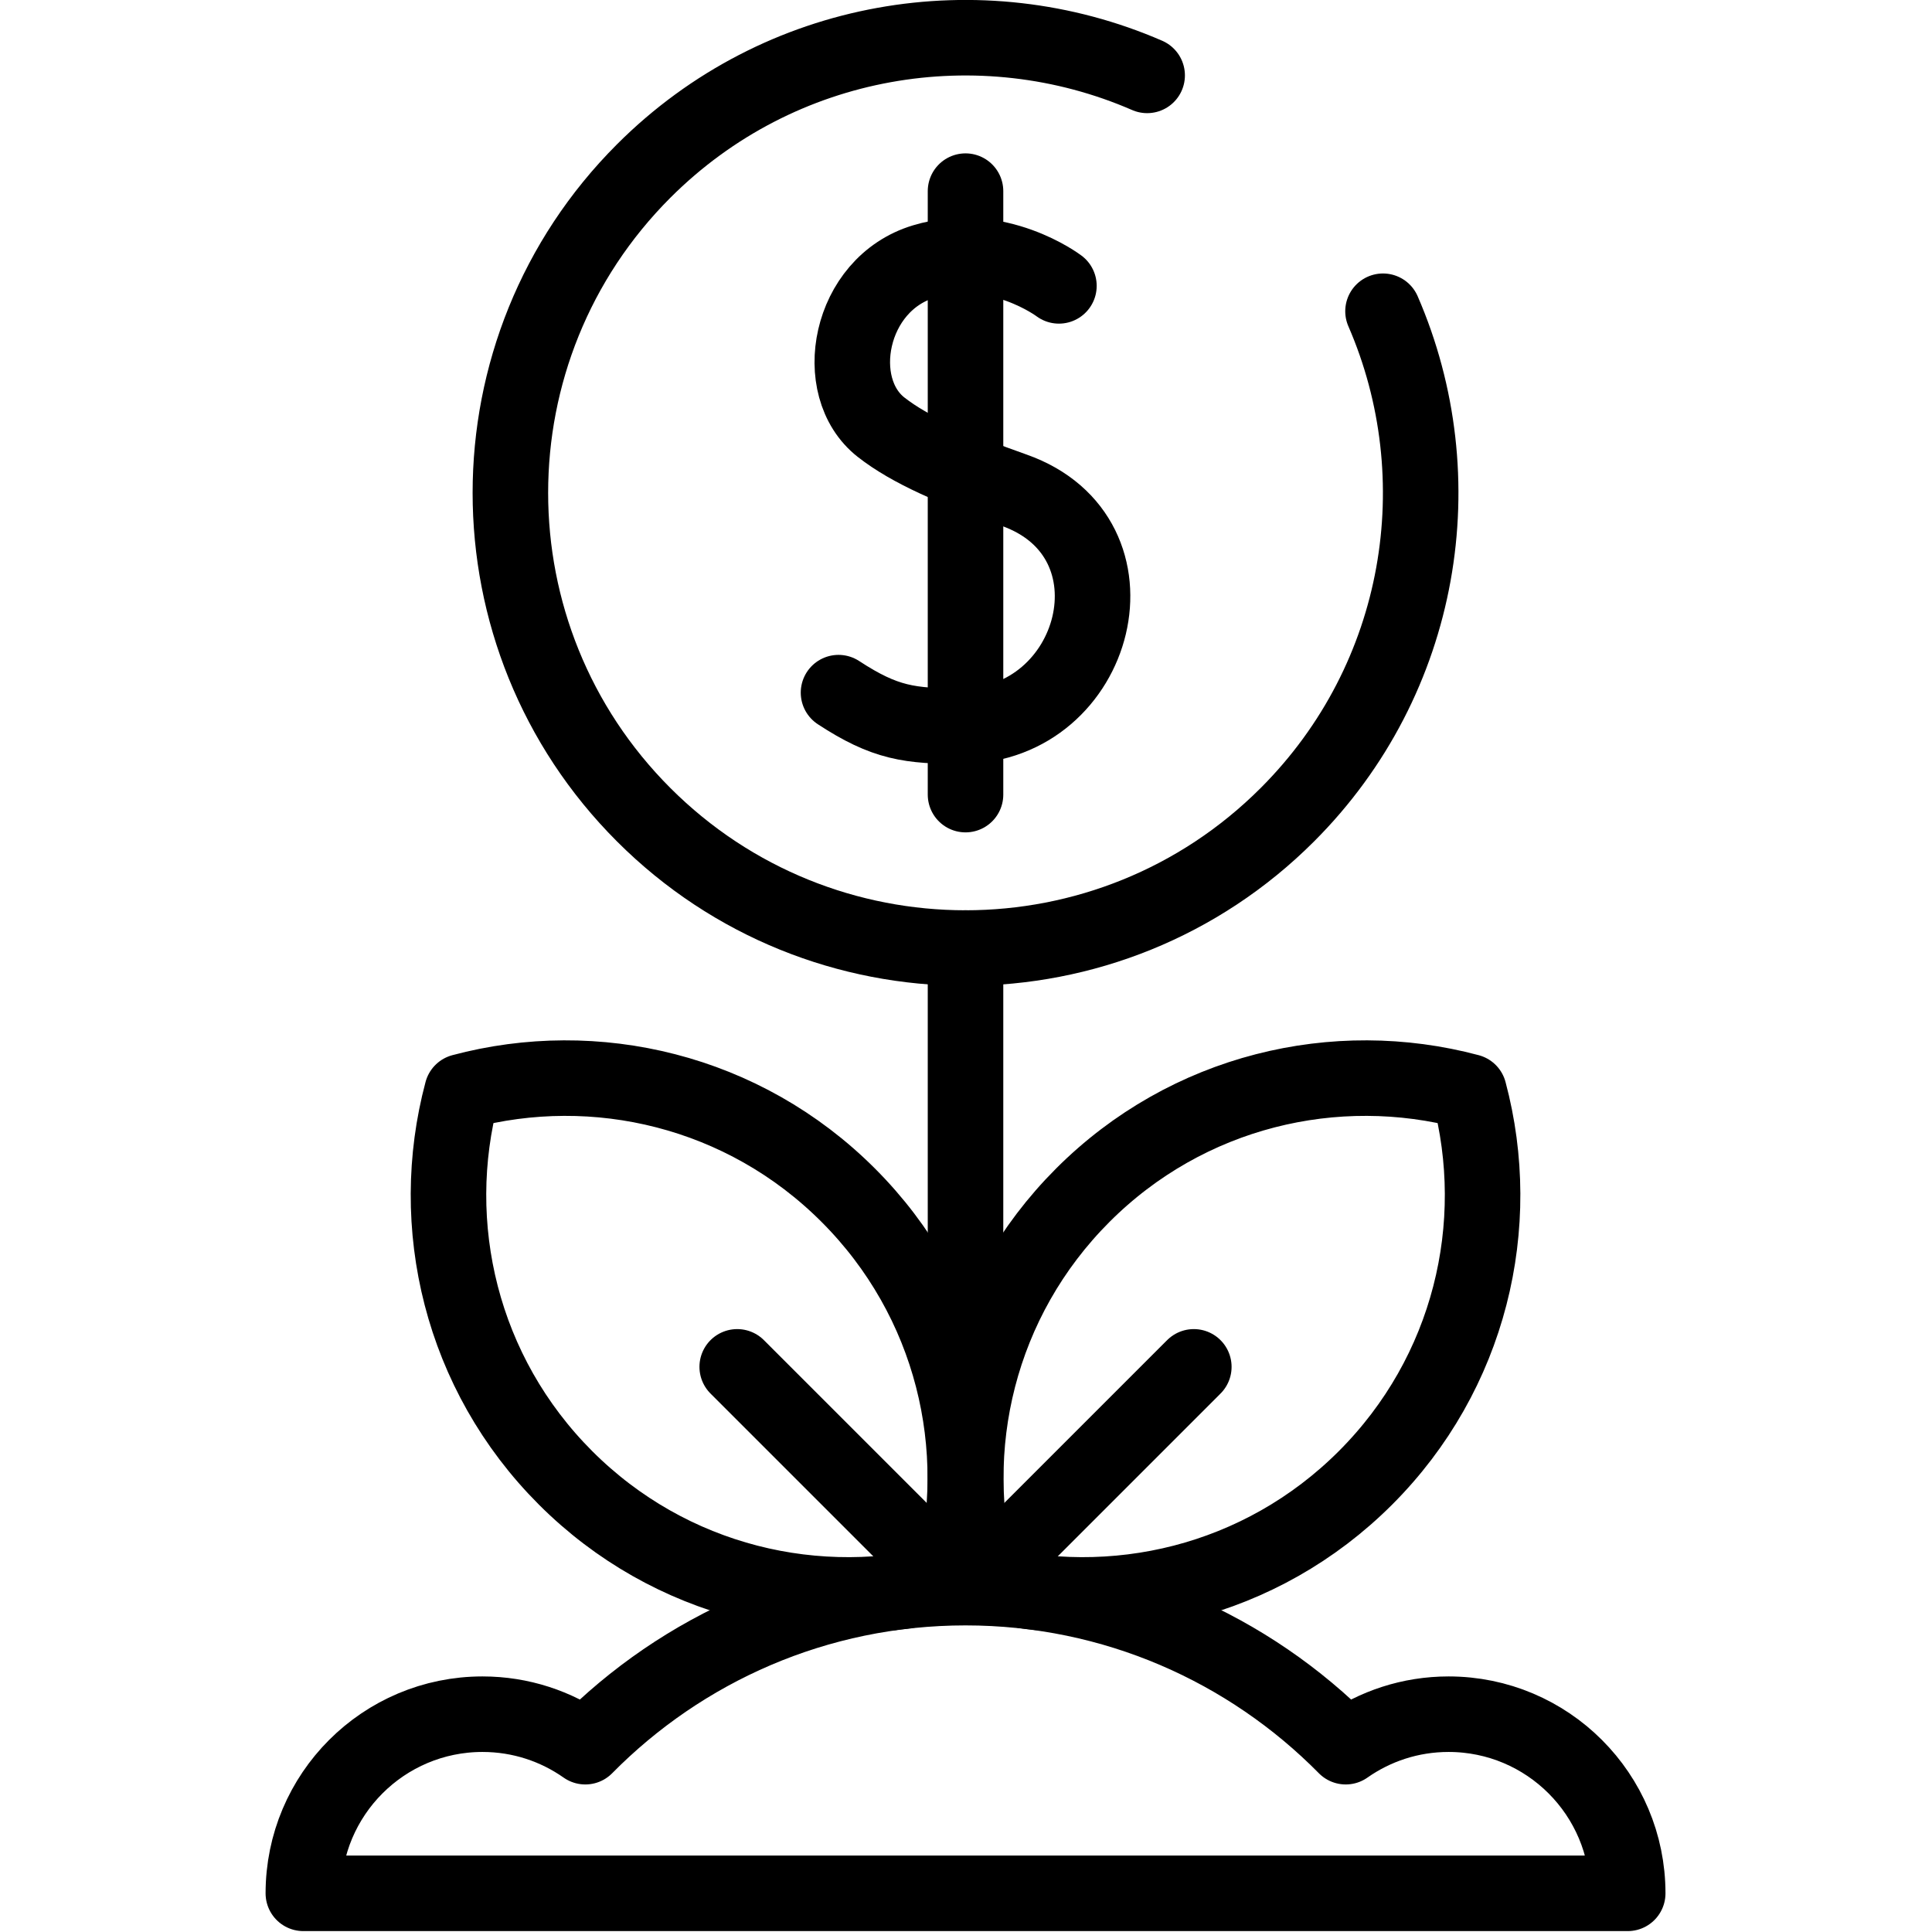
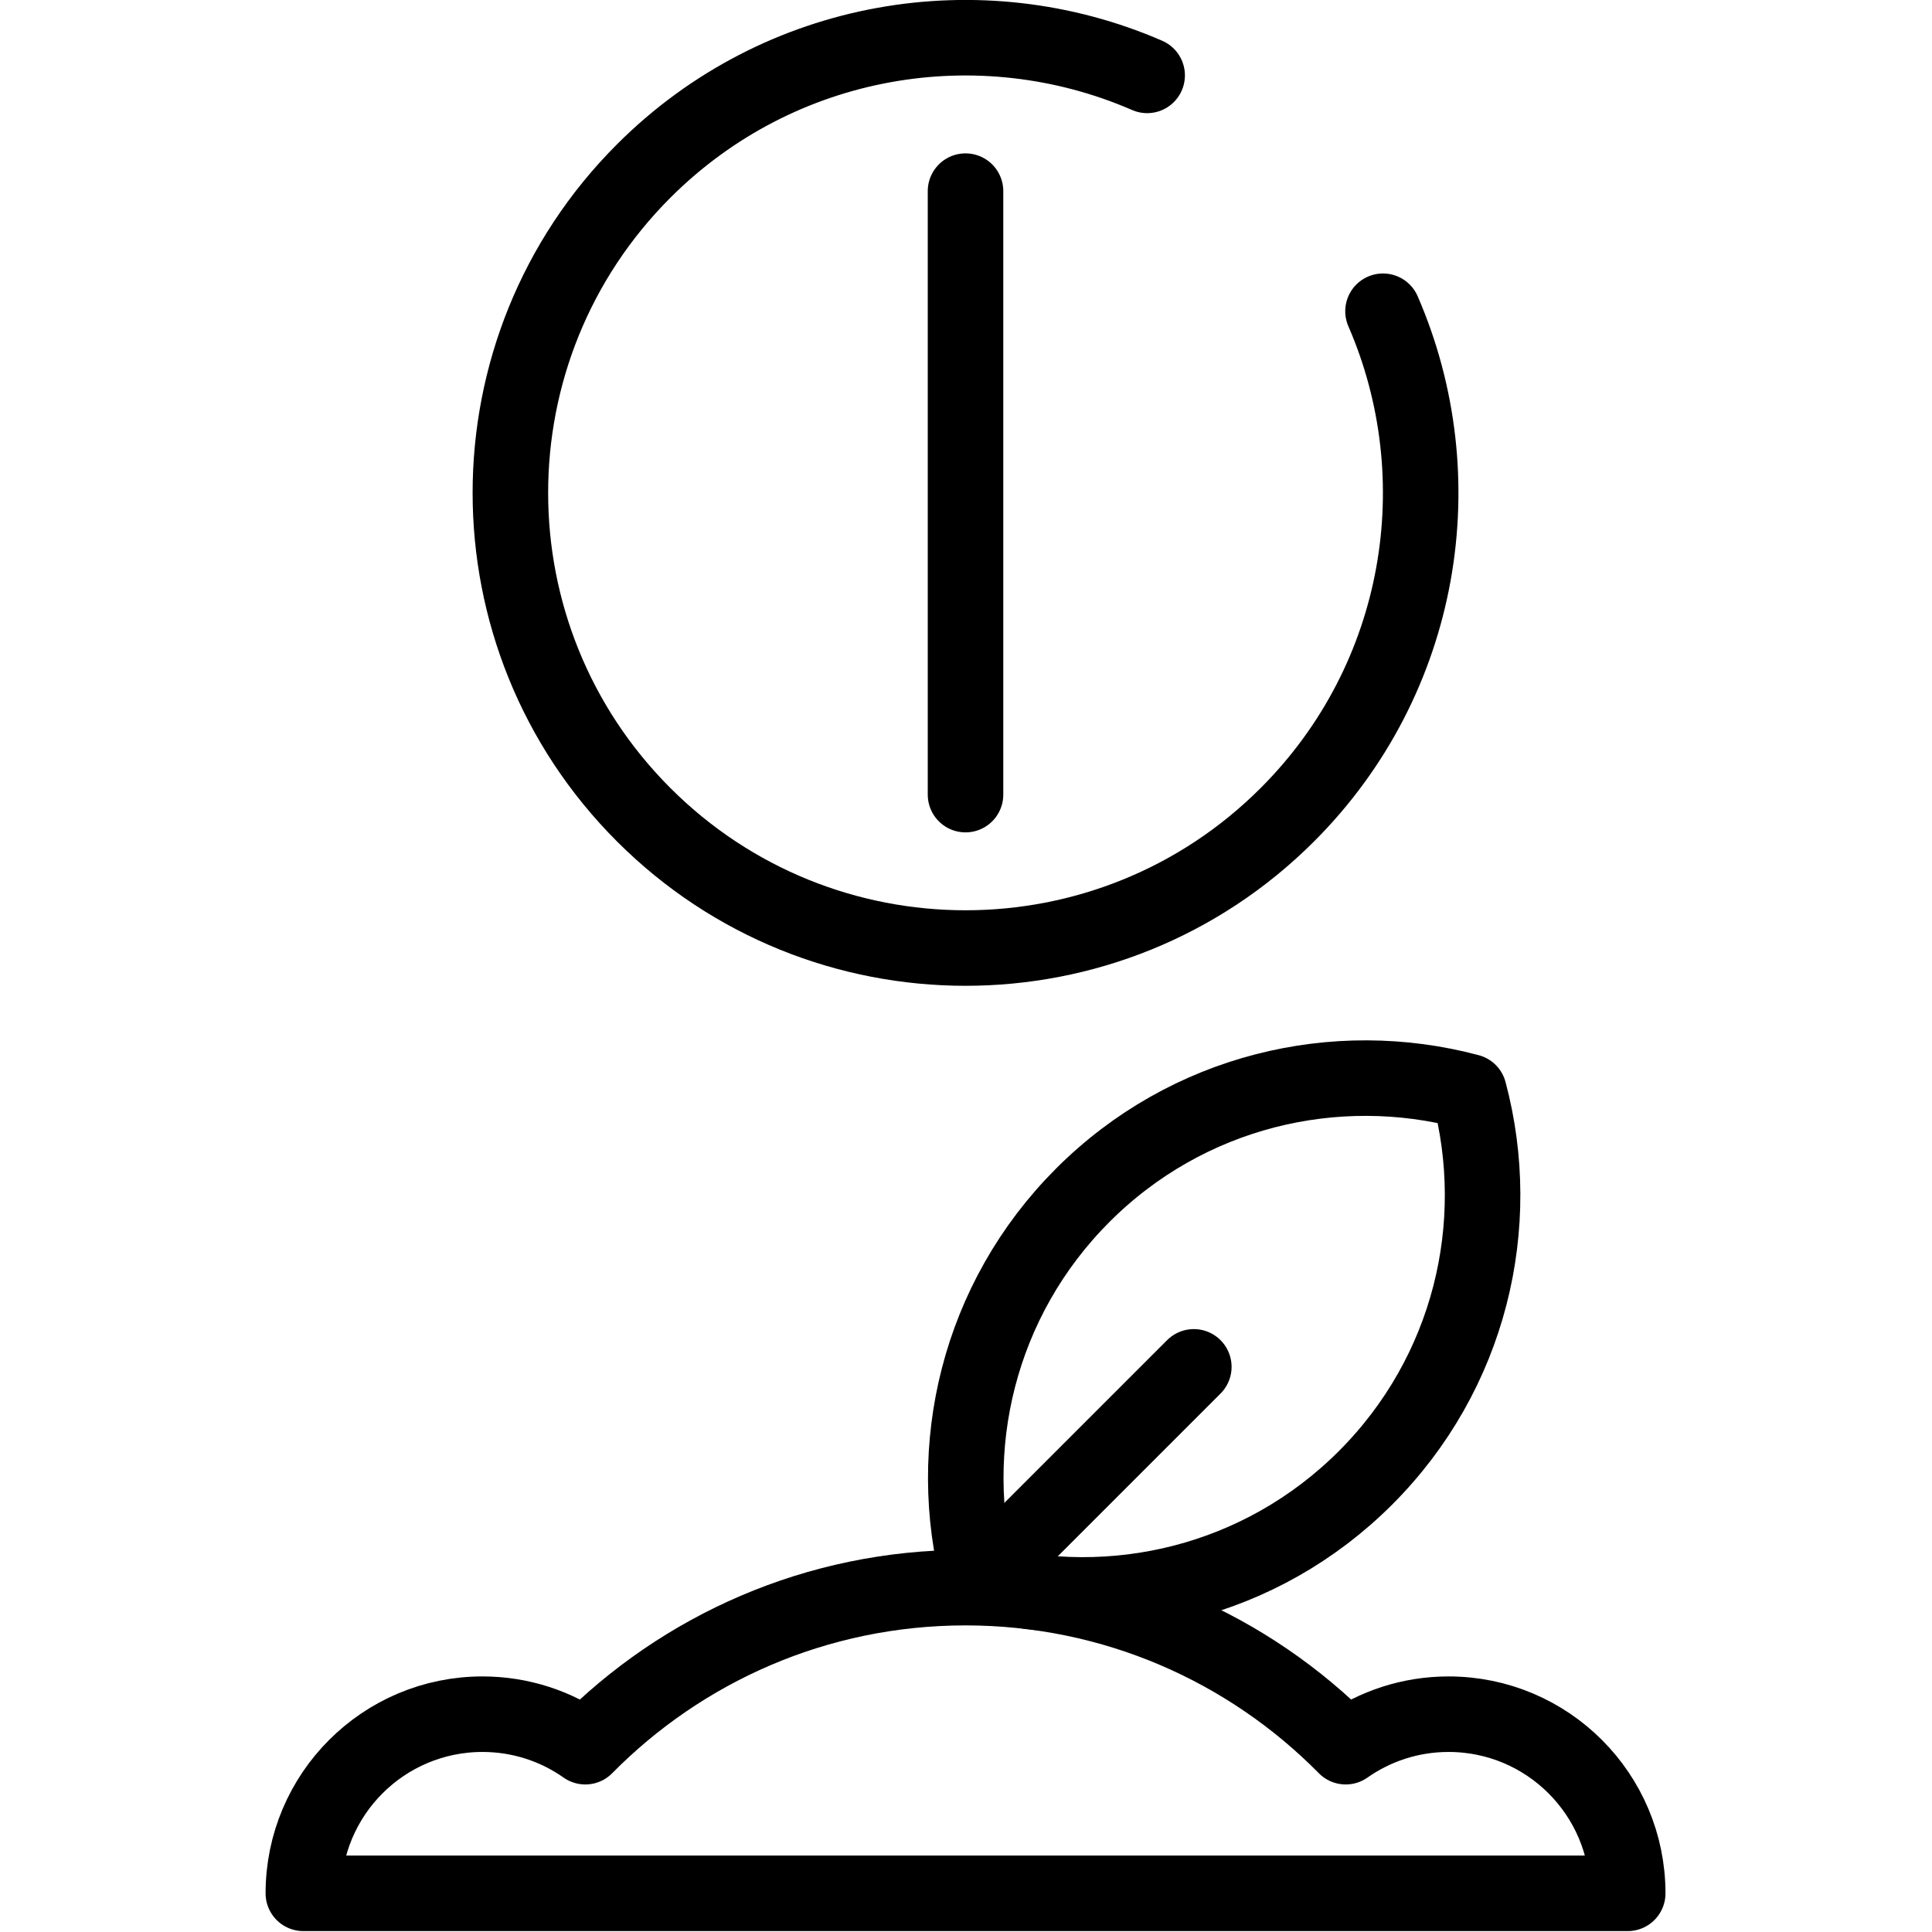
<svg xmlns="http://www.w3.org/2000/svg" viewBox="0 0 683 683" width="683" height="683">
  <defs>
    <clipPath clipPathUnits="userSpaceOnUse" id="cp1">
      <path d="m0 0h682.67v682.67h-682.67z" />
    </clipPath>
  </defs>
  <style>		.s0 { fill: none;stroke: #000000;stroke-linecap: round;stroke-linejoin: round;stroke-width: 26.7 } 	</style>
  <g id="g2358">
    <g id="g2360">
      <g id="Clip-Path: g2362" clip-path="url(#cp1)">
        <g id="g2362">
          <g id="g2368">
            <path id="path2370" class="s0" d="m488.92 110.03c25.58 58.85 14.32 129.87-33.81 177.99-62.84 62.84-164.72 62.84-227.56 0-62.83-62.84-62.83-164.72 0-227.56 48.13-48.12 119.15-59.39 177.99-33.81" />
          </g>
          <g id="g2372">
            <path id="path2374" class="s0" d="" />
          </g>
          <g id="g2376">
-             <path id="path2378" class="s0" d="m374.35 101.06c0 0-21.7-16.44-47.75-8.61-26.6 7.99-33.2 44.4-15.13 58.57 10.38 8.14 25.99 14.83 47.03 22.27 47.09 16.64 29.69 83.06-18.22 83.38-18.69 0.12-27.43-1.07-43.85-11.81" />
-           </g>
+             </g>
          <g id="g2380">
            <path id="path2382" class="s0" d="m341.33 67.57v213.34" />
          </g>
          <g id="g2384">
-             <path id="path2386" class="s0" d="m341.33 335.15v223.89" />
-           </g>
+             </g>
          <g id="g2388">
            <path id="path2390" class="s0" d="m519.33 385.93c-47.15-12.59-99.54-0.4-136.53 36.59-36.98 36.99-49.18 89.38-36.59 136.52 47.15 12.59 99.54 0.4 136.52-36.59 36.99-36.99 49.19-89.38 36.6-136.52z" />
          </g>
          <g id="g2392">
            <path id="path2394" class="s0" d="m346.21 559.04l75.83-75.83" />
          </g>
          <g id="g2396">
-             <path id="path2398" class="s0" d="m163.34 385.93c47.15-12.59 99.54-0.4 136.52 36.59 36.99 36.99 49.19 89.38 36.6 136.52-47.15 12.59-99.54 0.4-136.53-36.59-36.98-36.99-49.18-89.38-36.59-136.52z" />
+             <path id="path2398" class="s0" d="m163.34 385.93z" />
          </g>
          <g id="g2400">
-             <path id="path2402" class="s0" d="m336.46 559.04l-75.84-75.83" />
-           </g>
+             </g>
          <g id="g2404">
            <path id="path2406" class="s0" d="m512.1 606c-13.54 0-26.06 4.26-36.36 11.49-34.24-34.7-81.8-56.23-134.41-56.23-52.6 0-100.16 21.53-134.41 56.23-10.29-7.23-22.82-11.49-36.35-11.49-34.98 0-63.33 28.35-63.33 63.33h468.19c0-34.98-28.36-63.33-63.33-63.33z" />
          </g>
        </g>
      </g>
    </g>
  </g>
</svg>